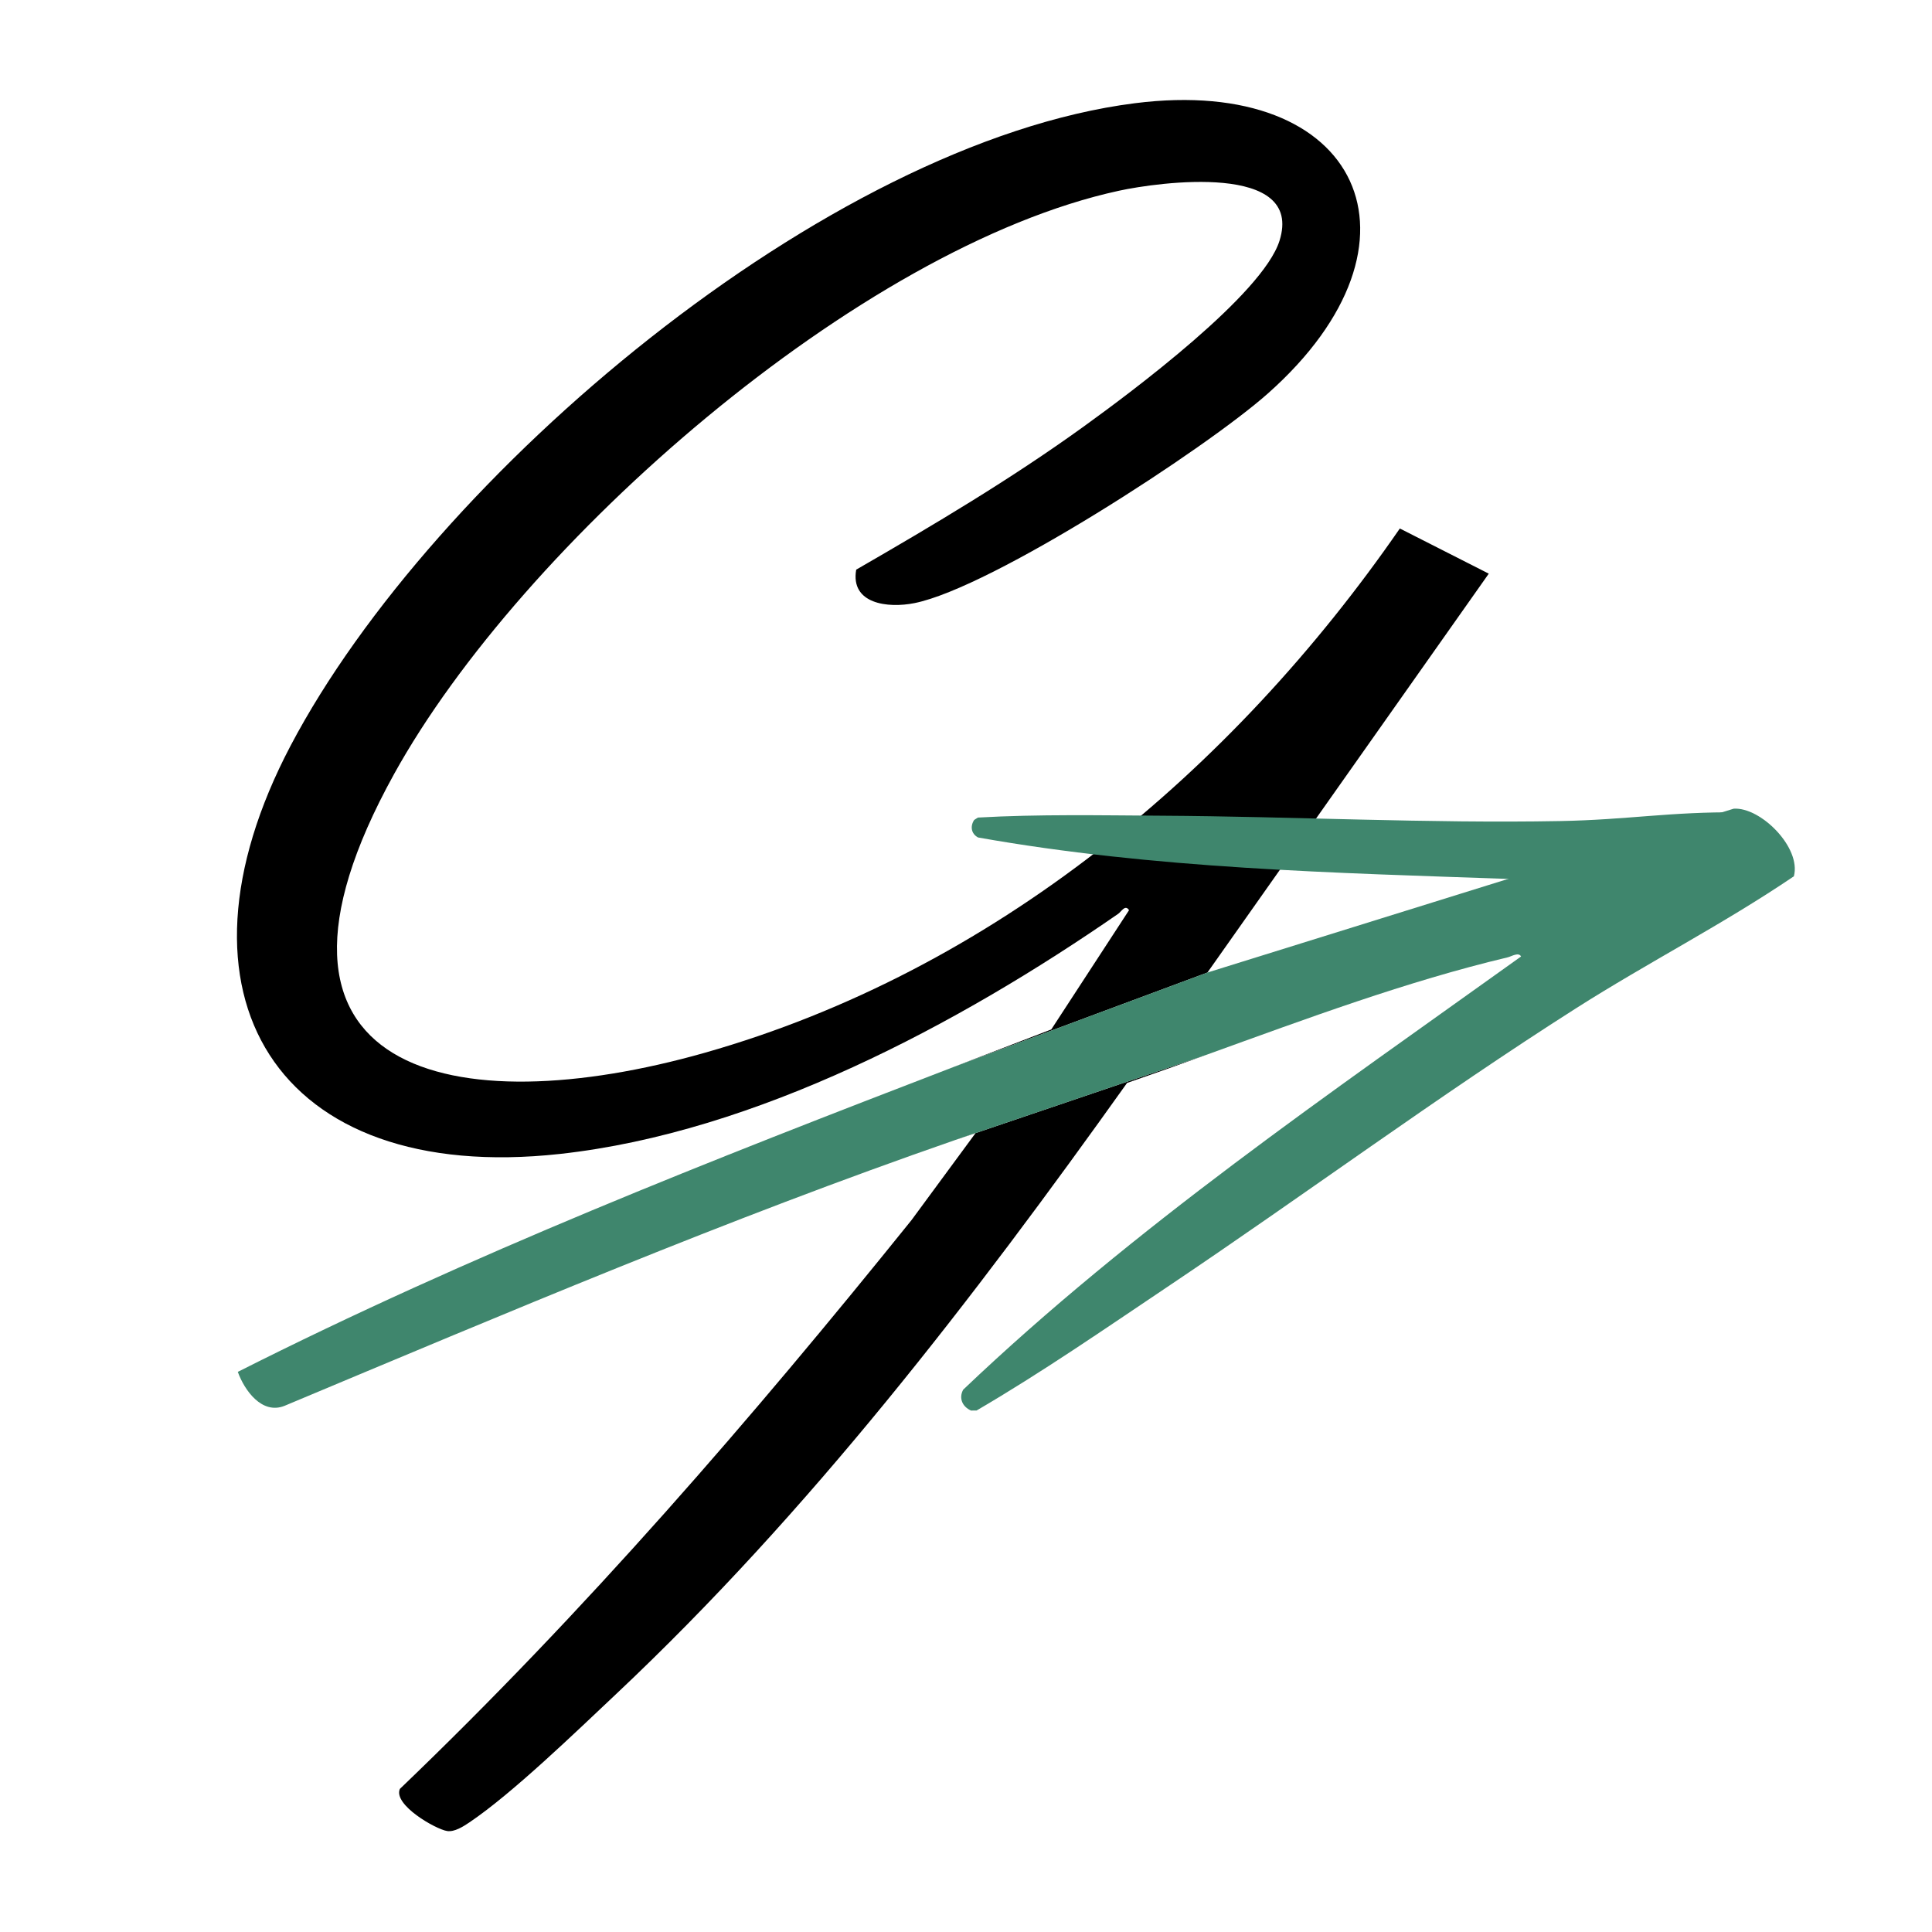
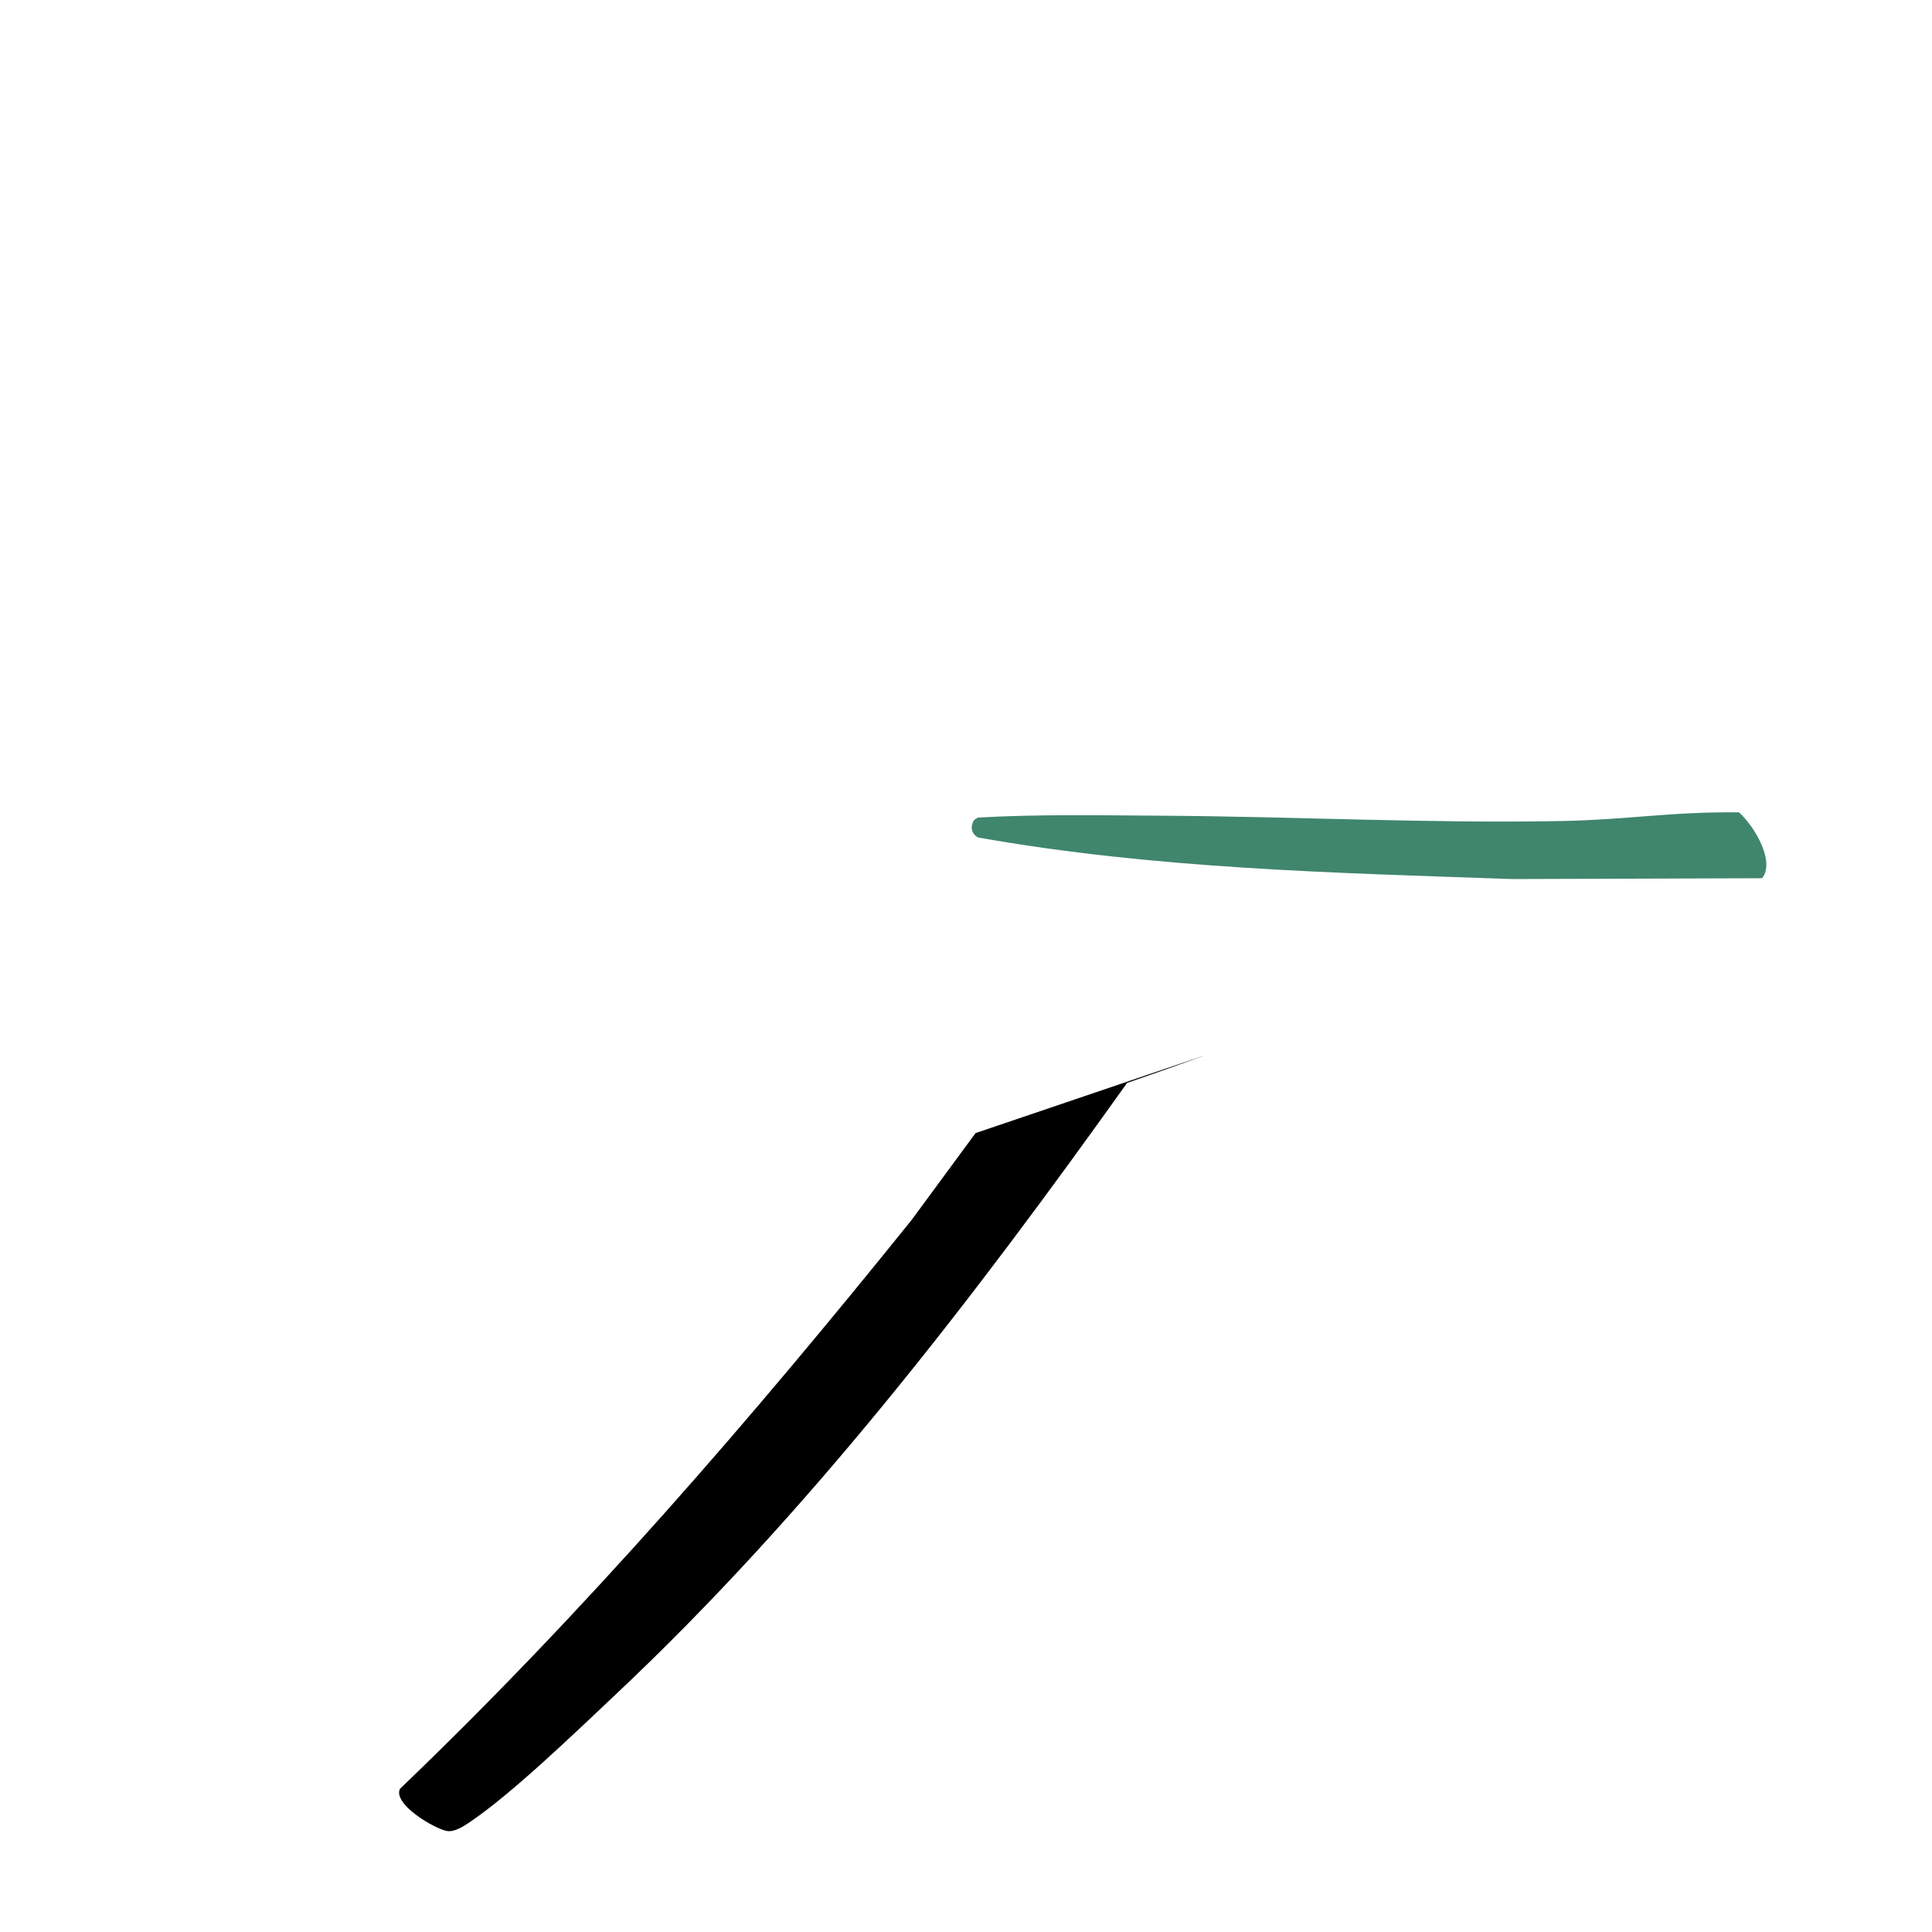
<svg xmlns="http://www.w3.org/2000/svg" width="88" height="88" viewBox="0 0 88 88" fill="none">
  <path d="M54.955 48.043C53.743 48.482 52.536 48.913 51.337 49.326C44.311 59.18 36.881 68.862 28.045 77.179C26.25 78.868 23.33 81.697 21.375 83.011C21.105 83.193 20.703 83.451 20.369 83.401C19.847 83.323 17.901 82.209 18.213 81.483C26.616 73.435 34.225 64.635 41.516 55.577L44.435 51.611L54.955 48.043Z" fill="black" />
-   <path d="M67.812 26.129L54.997 44.298L43.487 48.58C44.953 48.016 46.419 47.454 47.884 46.891L51.426 41.458C51.255 41.181 51.068 41.528 50.937 41.62C43.667 46.652 34.437 51.578 25.506 52.56C12.556 53.982 7.269 45.298 13.239 33.96C19.716 21.662 37.633 6.488 51.688 4.702C61.961 3.396 65.513 11.028 57.758 17.916C54.911 20.445 45.182 26.76 41.658 27.47C40.438 27.715 38.725 27.508 38.999 25.947C42.535 23.907 46.053 21.817 49.364 19.426C51.558 17.843 57.506 13.412 58.279 10.969C59.415 7.372 52.761 8.298 50.967 8.688C39.122 11.258 23.743 24.779 17.948 35.26C10.354 48.994 20.711 51.186 32.102 47.952C45.216 44.227 56.118 35.136 63.761 24.072L67.812 26.129Z" fill="black" />
  <path d="M80.26 40.002L68.9 40.04C60.764 39.758 52.572 39.572 44.55 38.146C44.23 37.974 44.186 37.633 44.371 37.349L44.541 37.239C47.319 37.082 50.102 37.138 52.879 37.154C58.907 37.189 65.045 37.509 71.058 37.398C74.17 37.34 76.092 36.967 79.209 37.002C79.903 37.621 80.874 39.243 80.26 40.002Z" fill="#3F866D" />
-   <path d="M44.44 51.605L44.434 51.613L43.52 51.922C43.826 51.816 44.133 51.71 44.44 51.605Z" fill="black" />
  <path d="M55 48.027L54.957 48.043C54.971 48.038 54.986 48.033 55 48.027Z" fill="black" />
-   <path d="M81.709 39.913C78.51 42.084 75.054 43.847 71.797 45.919C65.501 49.923 59.374 54.458 53.163 58.623C50.301 60.543 47.461 62.507 44.483 64.246L44.23 64.249C43.846 64.081 43.658 63.696 43.871 63.299C51.646 55.895 60.574 49.808 69.282 43.567C69.174 43.351 68.84 43.567 68.672 43.606C64.086 44.695 59.5 46.402 54.996 48.029C54.982 48.035 54.968 48.04 54.955 48.044L44.434 51.612L44.439 51.605C44.133 51.71 43.826 51.816 43.519 51.922L43.477 51.937C33.127 55.529 23.051 59.809 12.952 64.037C11.929 64.44 11.136 63.331 10.832 62.487C21.383 57.159 32.434 52.829 43.477 48.583L43.486 48.58L54.996 44.298L78.965 36.835C80.189 36.75 82.055 38.603 81.709 39.913Z" fill="#3F866D" />
</svg>